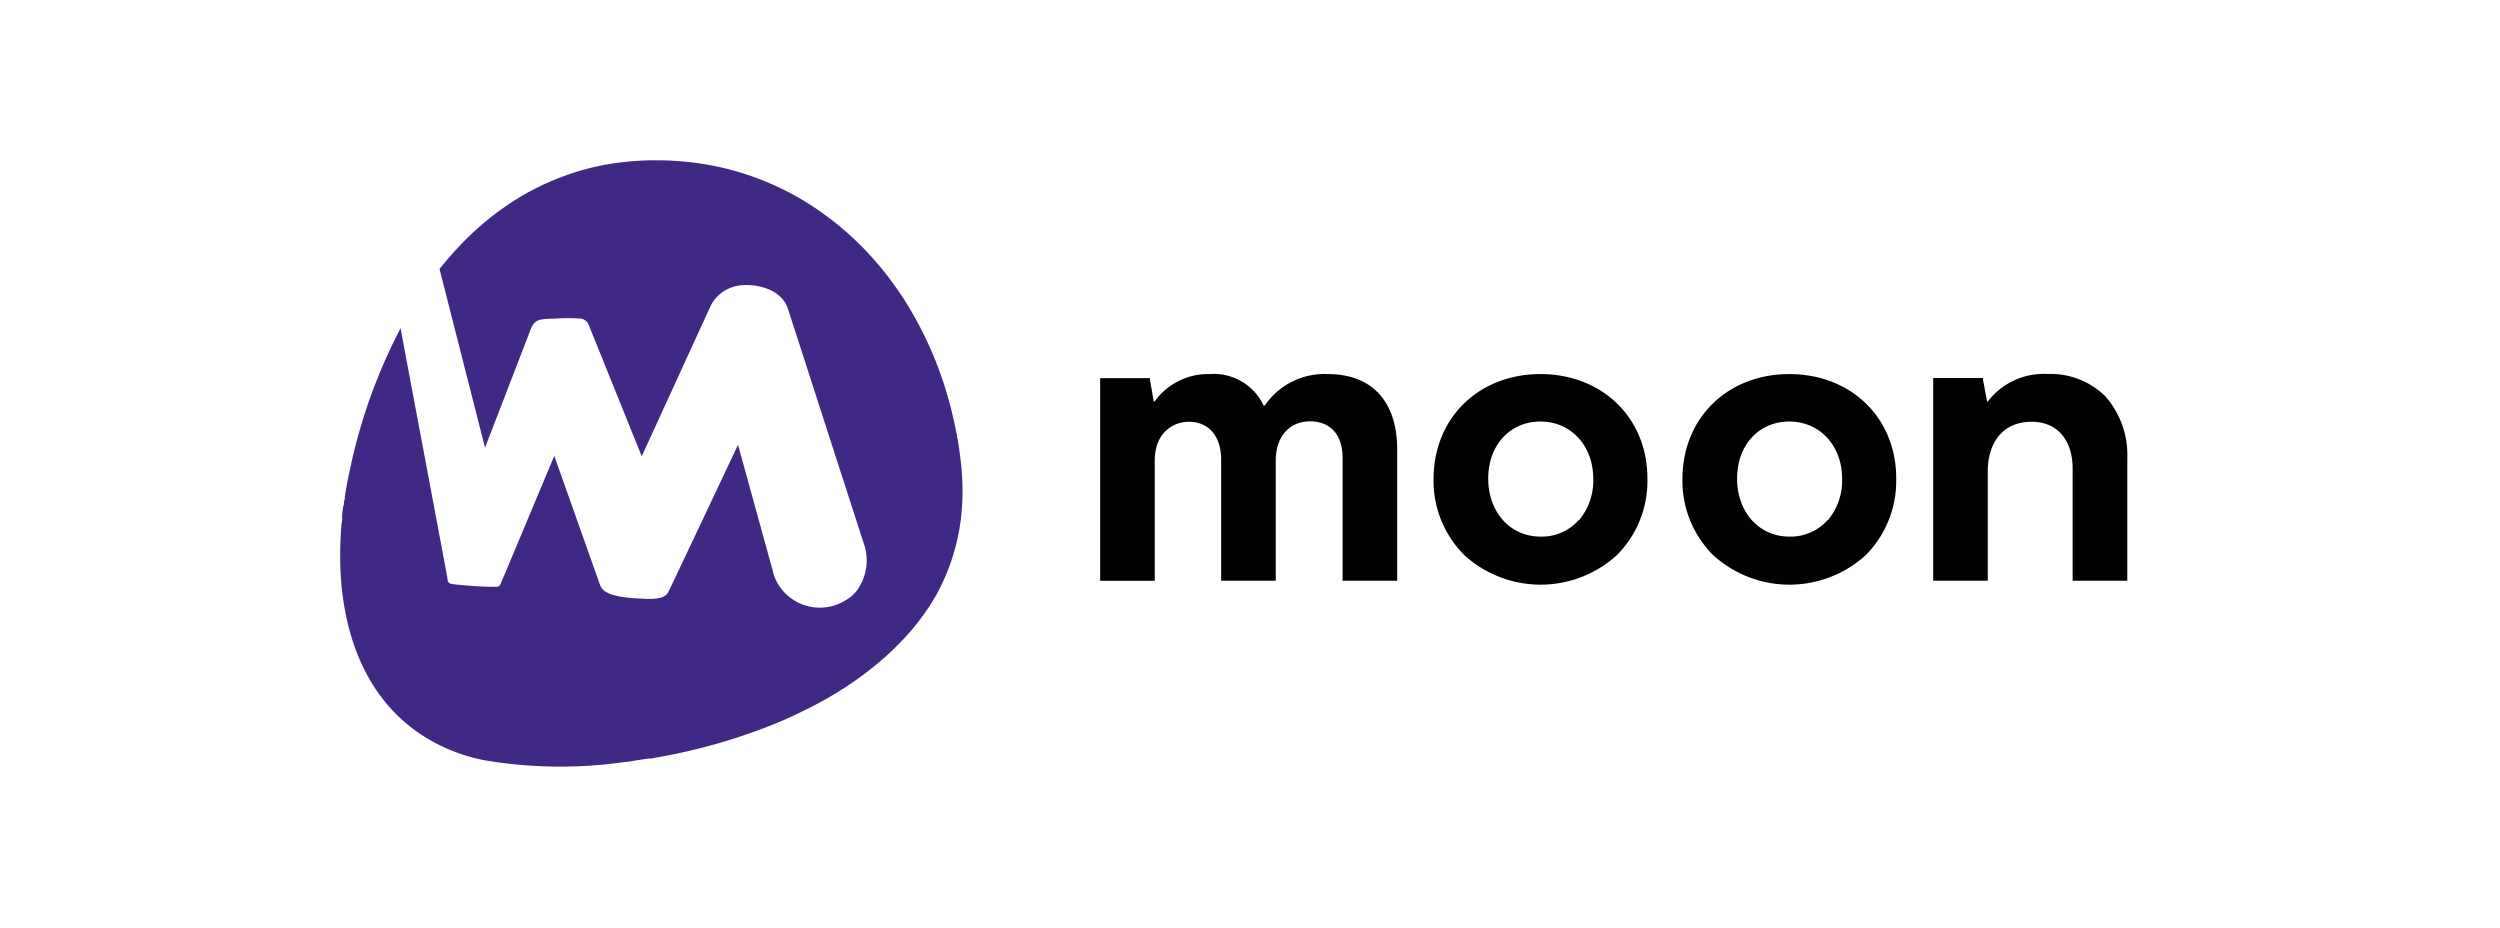
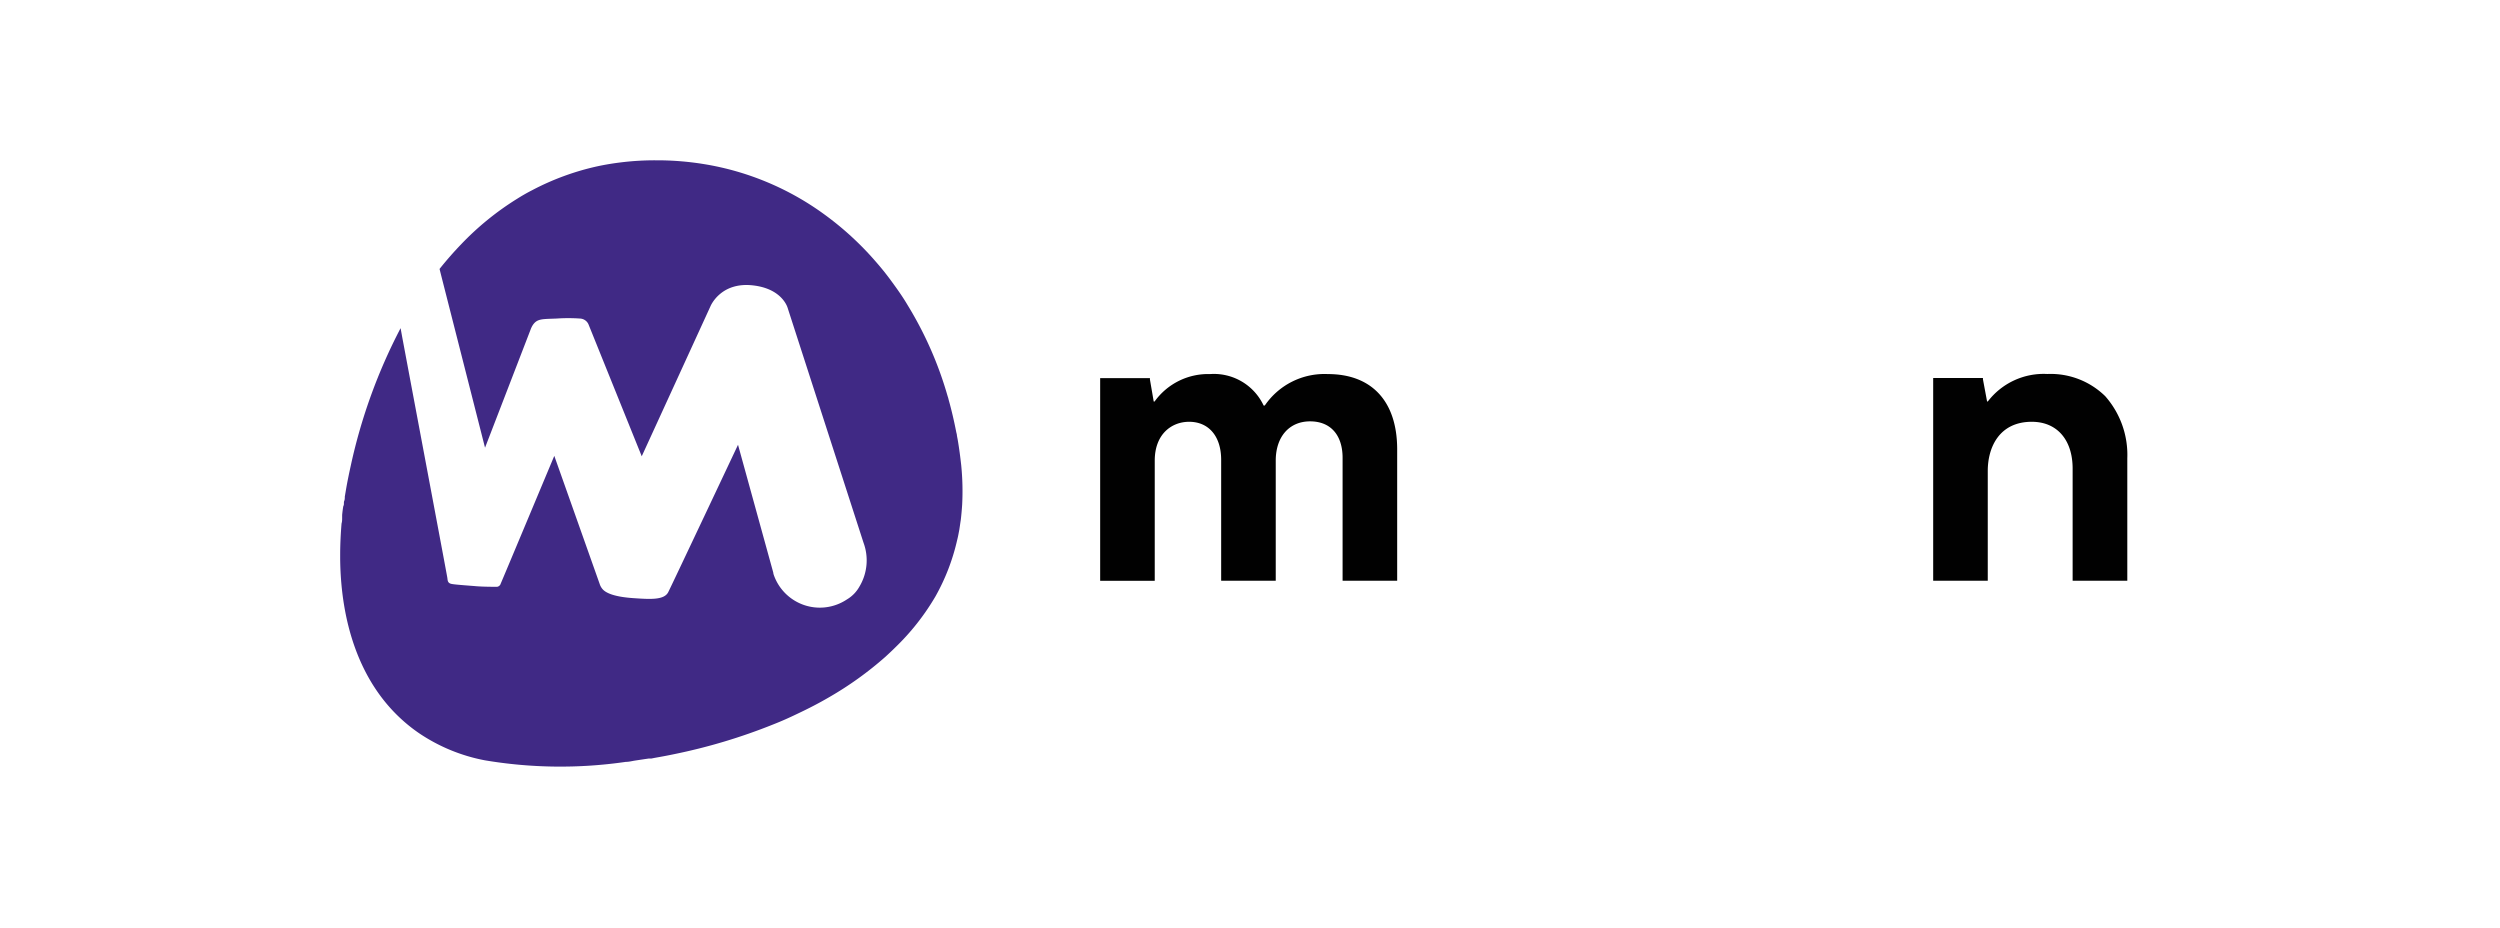
<svg xmlns="http://www.w3.org/2000/svg" id="Ebene_1" data-name="Ebene 1" viewBox="0 0 291.32 108.08">
  <defs>
    <style>.cls-1{fill:none;}.cls-2{fill:#402985;}.cls-3{fill:#010101;}</style>
  </defs>
  <path class="cls-1" d="M208.51,49.15c-3.54,0-6.11,2.81-6.09,6.65s2.57,6.76,6.1,6.76A5.77,5.77,0,0,0,213,60.62a7.18,7.18,0,0,0,1.68-4.8C214.66,52,212.07,49.15,208.51,49.15Z" />
  <path class="cls-1" d="M179.51,49.15c-3.54,0-6.1,2.81-6.09,6.65s2.57,6.76,6.1,6.76A5.76,5.76,0,0,0,184,60.62a7.18,7.18,0,0,0,1.68-4.8C185.66,52,183.07,49.15,179.51,49.15Z" />
  <path class="cls-2" d="M111.6,51.24l-.09-.47c0-.14-.05-.28-.08-.42-.25-1.28-.54-2.54-.89-3.78a2.85,2.85,0,0,0-.11-.39,42.86,42.86,0,0,0-4.67-10.63c-.59-1-1.22-1.88-1.88-2.78-.53-.73-1.09-1.43-1.67-2.1l-.2-.23A35.5,35.5,0,0,0,96.08,25a32.69,32.69,0,0,0-13.94-5.86,34.14,34.14,0,0,0-5.69-.46,32.42,32.42,0,0,0-4,.23c-.93.11-1.85.26-2.75.45A30.2,30.2,0,0,0,62,22.17c-.59.3-1.18.64-1.75,1a33.26,33.26,0,0,0-6.48,5.26q-1.33,1.38-2.55,2.91l.19.76,5.11,20.07,5.31-13.77a2.65,2.65,0,0,1,.23-.48c.52-.81,1.11-.73,2.8-.8a19.7,19.7,0,0,1,2.73,0,1.13,1.13,0,0,1,1,.71l6.19,15.34,8-17.46s1.16-2.91,5-2.45c3.41.4,4,2.61,4,2.61l8.84,27.36a5.94,5.94,0,0,1-.47,5.12,4,4,0,0,1-1.46,1.5,5.68,5.68,0,0,1-8.57-3,.64.64,0,0,0,0-.07l-.06-.23L86,51.83S78.34,68.07,77.87,69s-2.05.84-4.06.7c-2.23-.15-3.17-.6-3.55-1a1.71,1.71,0,0,1-.38-.65L64.59,53.12S58.41,67.89,58.35,68a.52.52,0,0,1-.43.38c-.27,0-1.61,0-2.43-.07s-2.34-.17-2.84-.26-.48-.41-.52-.7c0-.09-2.81-15-5.26-28.06l-.19-1.05a63.66,63.66,0,0,0-5.8,16c-.22,1-.41,1.91-.57,2.86l-.13.77c0,.17,0,.35-.07.51s0,.35-.07.53A.93.93,0,0,0,40,59c-.06.35-.1.7-.13,1l0,.32c0,.23,0,.46-.07.68-.1,1.24-.16,2.46-.16,3.65v.51c.09,7.6,2.35,14.19,7,18.52a18.5,18.5,0,0,0,2.24,1.79,20.56,20.56,0,0,0,7.63,3.13,53,53,0,0,0,16.41.18c.34,0,.67-.08,1-.14l1.19-.18.48-.07.31,0,.4-.08h0c.75-.13,1.5-.27,2.26-.43a66.67,66.67,0,0,0,11.53-3.46c1-.39,1.91-.8,2.84-1.25,1.25-.59,2.48-1.22,3.66-1.91a40.14,40.14,0,0,0,6.59-4.73c.39-.36.78-.72,1.15-1.09A27.68,27.68,0,0,0,109,69.51,24.34,24.34,0,0,0,111.52,63c.07-.28.13-.54.18-.82l.09-.47c.06-.38.11-.76.17-1.14.07-.59.12-1.18.16-1.78a30.65,30.65,0,0,0-.11-4.57C111.9,53.24,111.77,52.23,111.6,51.24Z" />
  <path class="cls-3" d="M154.73,43.59a8.42,8.42,0,0,0-7.35,3.67h-.13A6.4,6.4,0,0,0,141,43.59a7.68,7.68,0,0,0-6.46,3.2h-.1L134,44.23l0-.17h-5.8V67.68h6.36v-14c0-3.13,2-4.53,4-4.53,2.31,0,3.74,1.71,3.74,4.43V67.67h6.36v-14c0-2.78,1.58-4.57,4-4.57s3.79,1.63,3.79,4.25V67.67h6.36V52.28C162.78,46.75,159.84,43.59,154.73,43.59Z" />
-   <path class="cls-3" d="M179.51,43.59c-7.22,0-12.46,5.14-12.46,12.23a12.22,12.22,0,0,0,3.6,8.88,13.2,13.2,0,0,0,17.75,0,12.22,12.22,0,0,0,3.57-8.9C192,48.73,186.72,43.59,179.51,43.59Zm4.47,17a5.76,5.76,0,0,1-4.46,1.94c-3.53,0-6.1-2.84-6.1-6.76s2.55-6.65,6.09-6.65,6.15,2.81,6.15,6.67A7.18,7.18,0,0,1,184,60.62Z" />
-   <path class="cls-3" d="M208.51,43.59c-7.23,0-12.46,5.14-12.46,12.23a12.25,12.25,0,0,0,3.59,8.88,13.21,13.21,0,0,0,17.76,0,12.25,12.25,0,0,0,3.56-8.9C221,48.73,215.73,43.59,208.51,43.59Zm4.47,17a5.77,5.77,0,0,1-4.46,1.94c-3.53,0-6.1-2.84-6.1-6.76s2.55-6.65,6.09-6.65,6.15,2.81,6.15,6.67A7.18,7.18,0,0,1,213,60.62Z" />
  <path class="cls-3" d="M245.32,46.17a9.08,9.08,0,0,0-6.75-2.59,8.19,8.19,0,0,0-6.93,3.2h-.09l-.48-2.57,0-.16h-5.8V67.67h6.36V54.88c0-2.77,1.35-5.73,5.13-5.73,2.94,0,4.76,2.1,4.76,5.46V67.67h6.37V53.4A10.33,10.33,0,0,0,245.32,46.17Z" />
</svg>